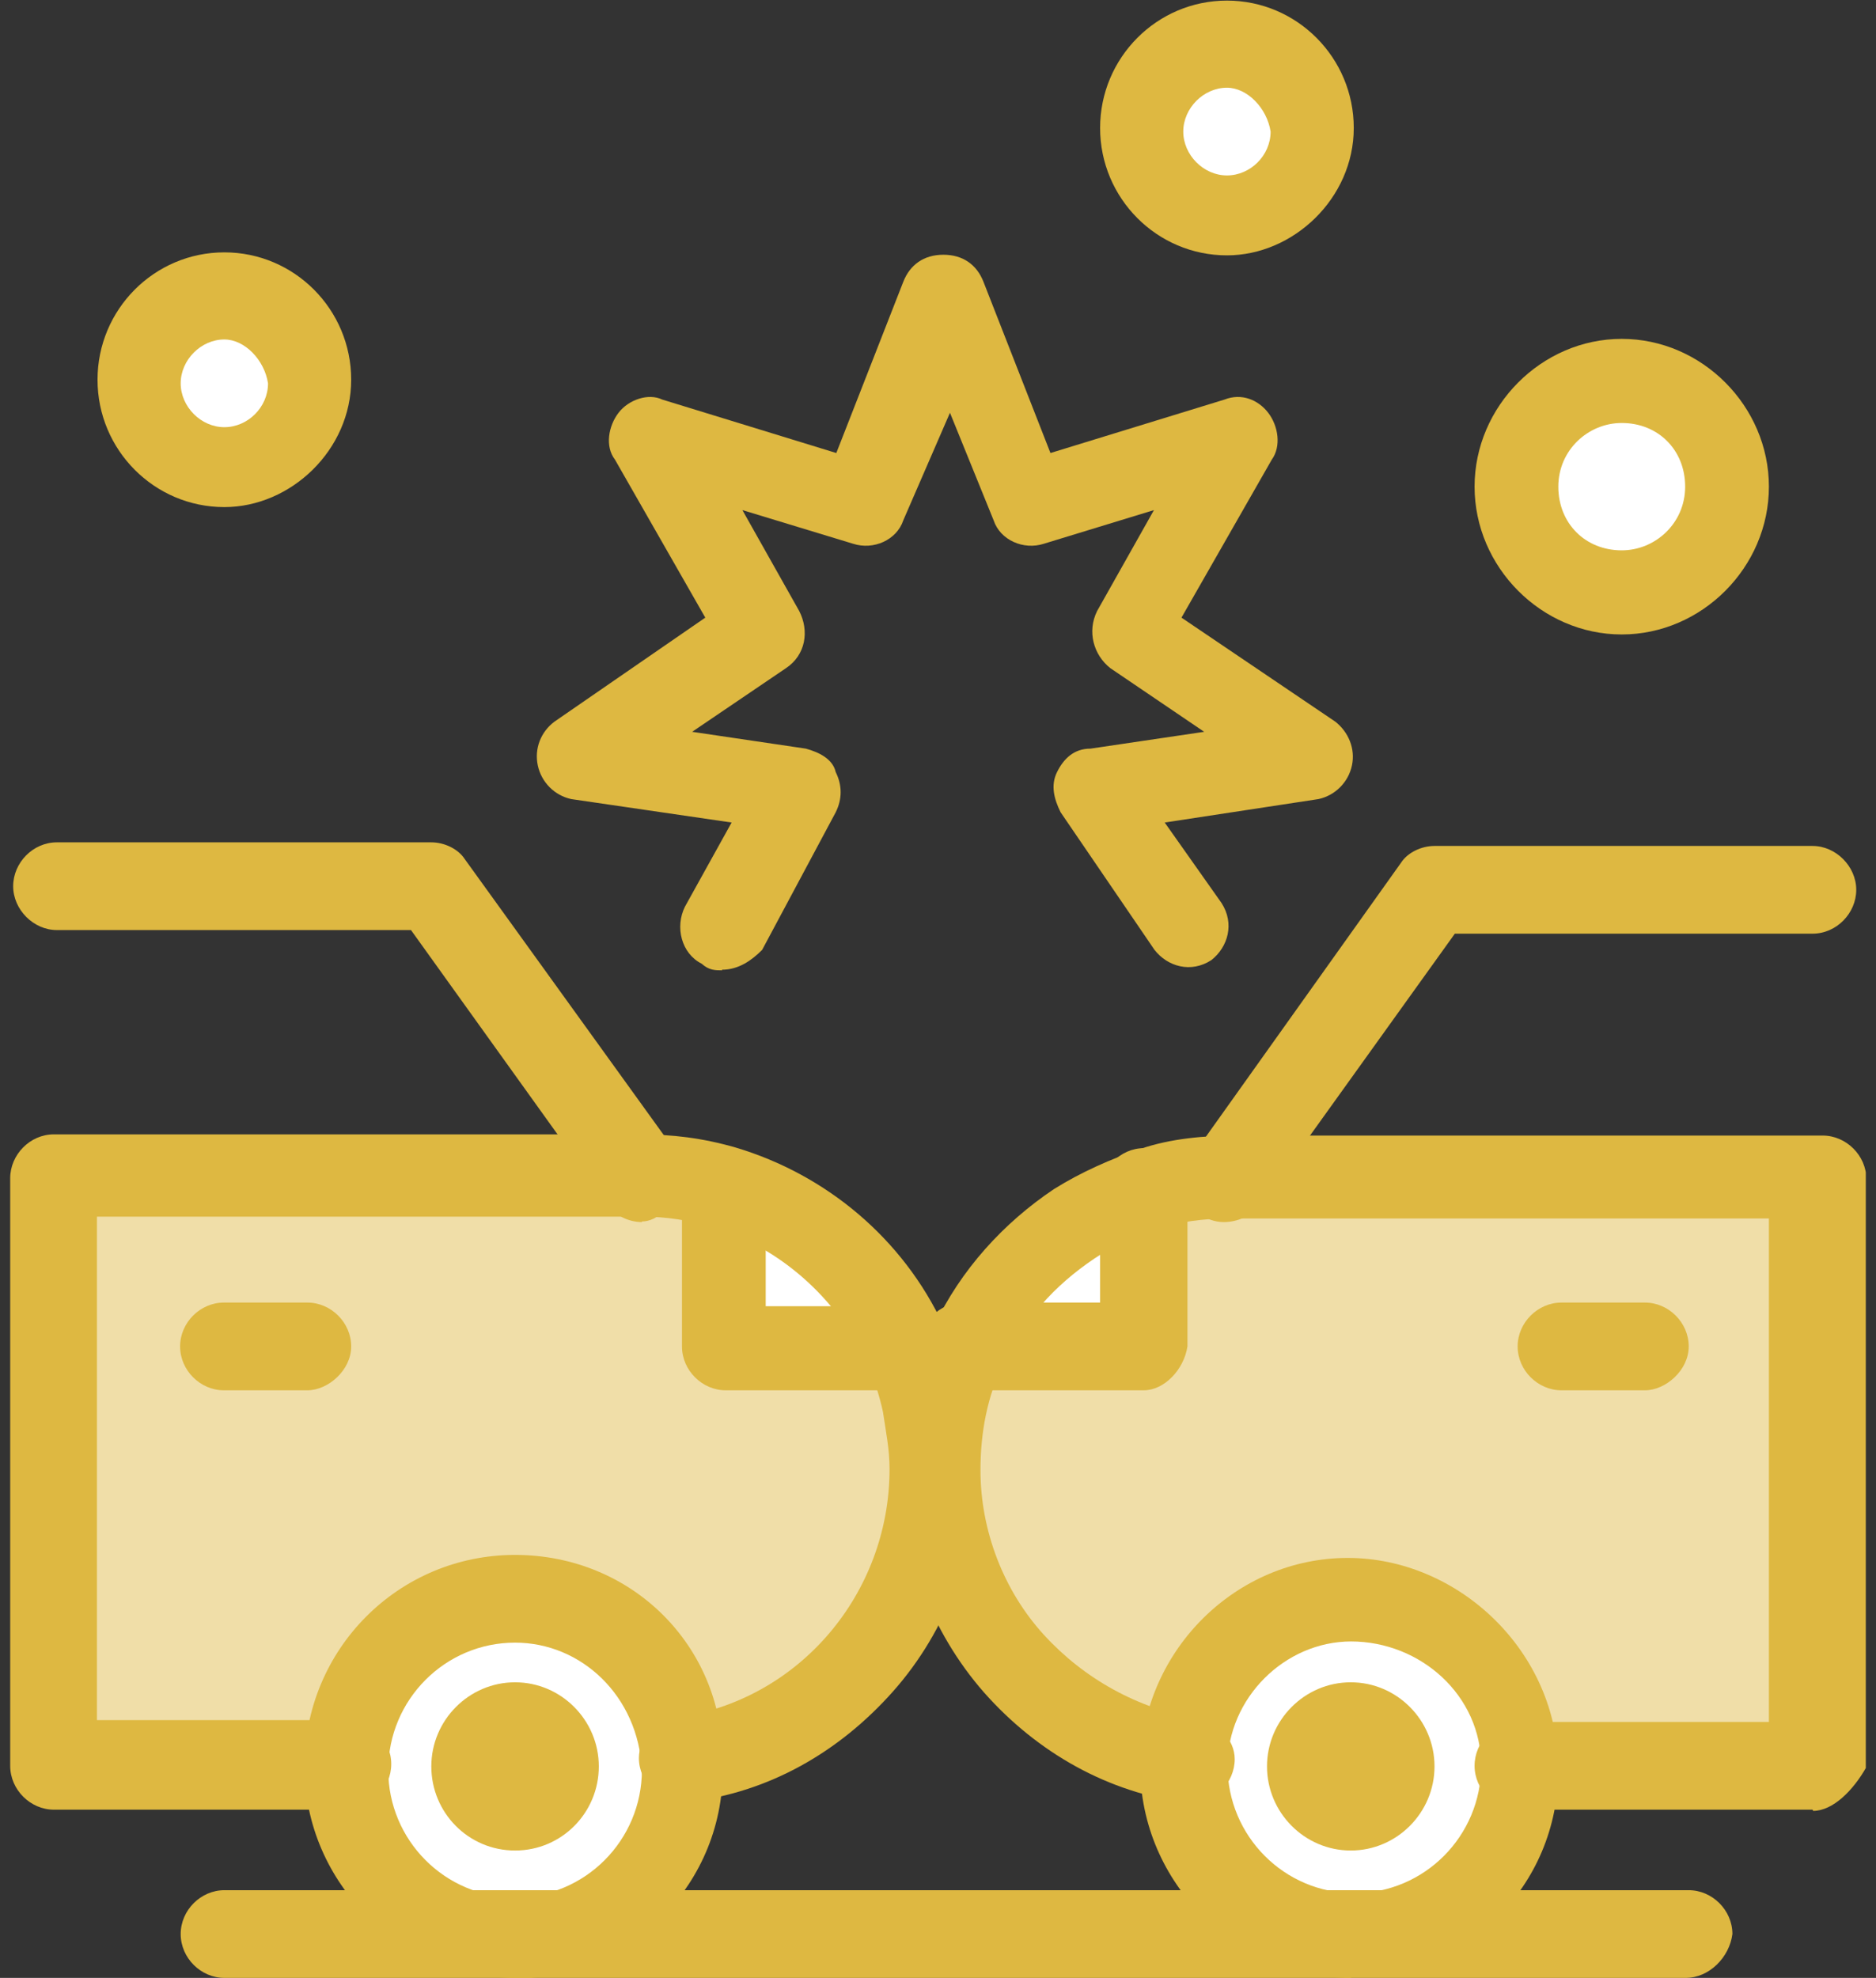
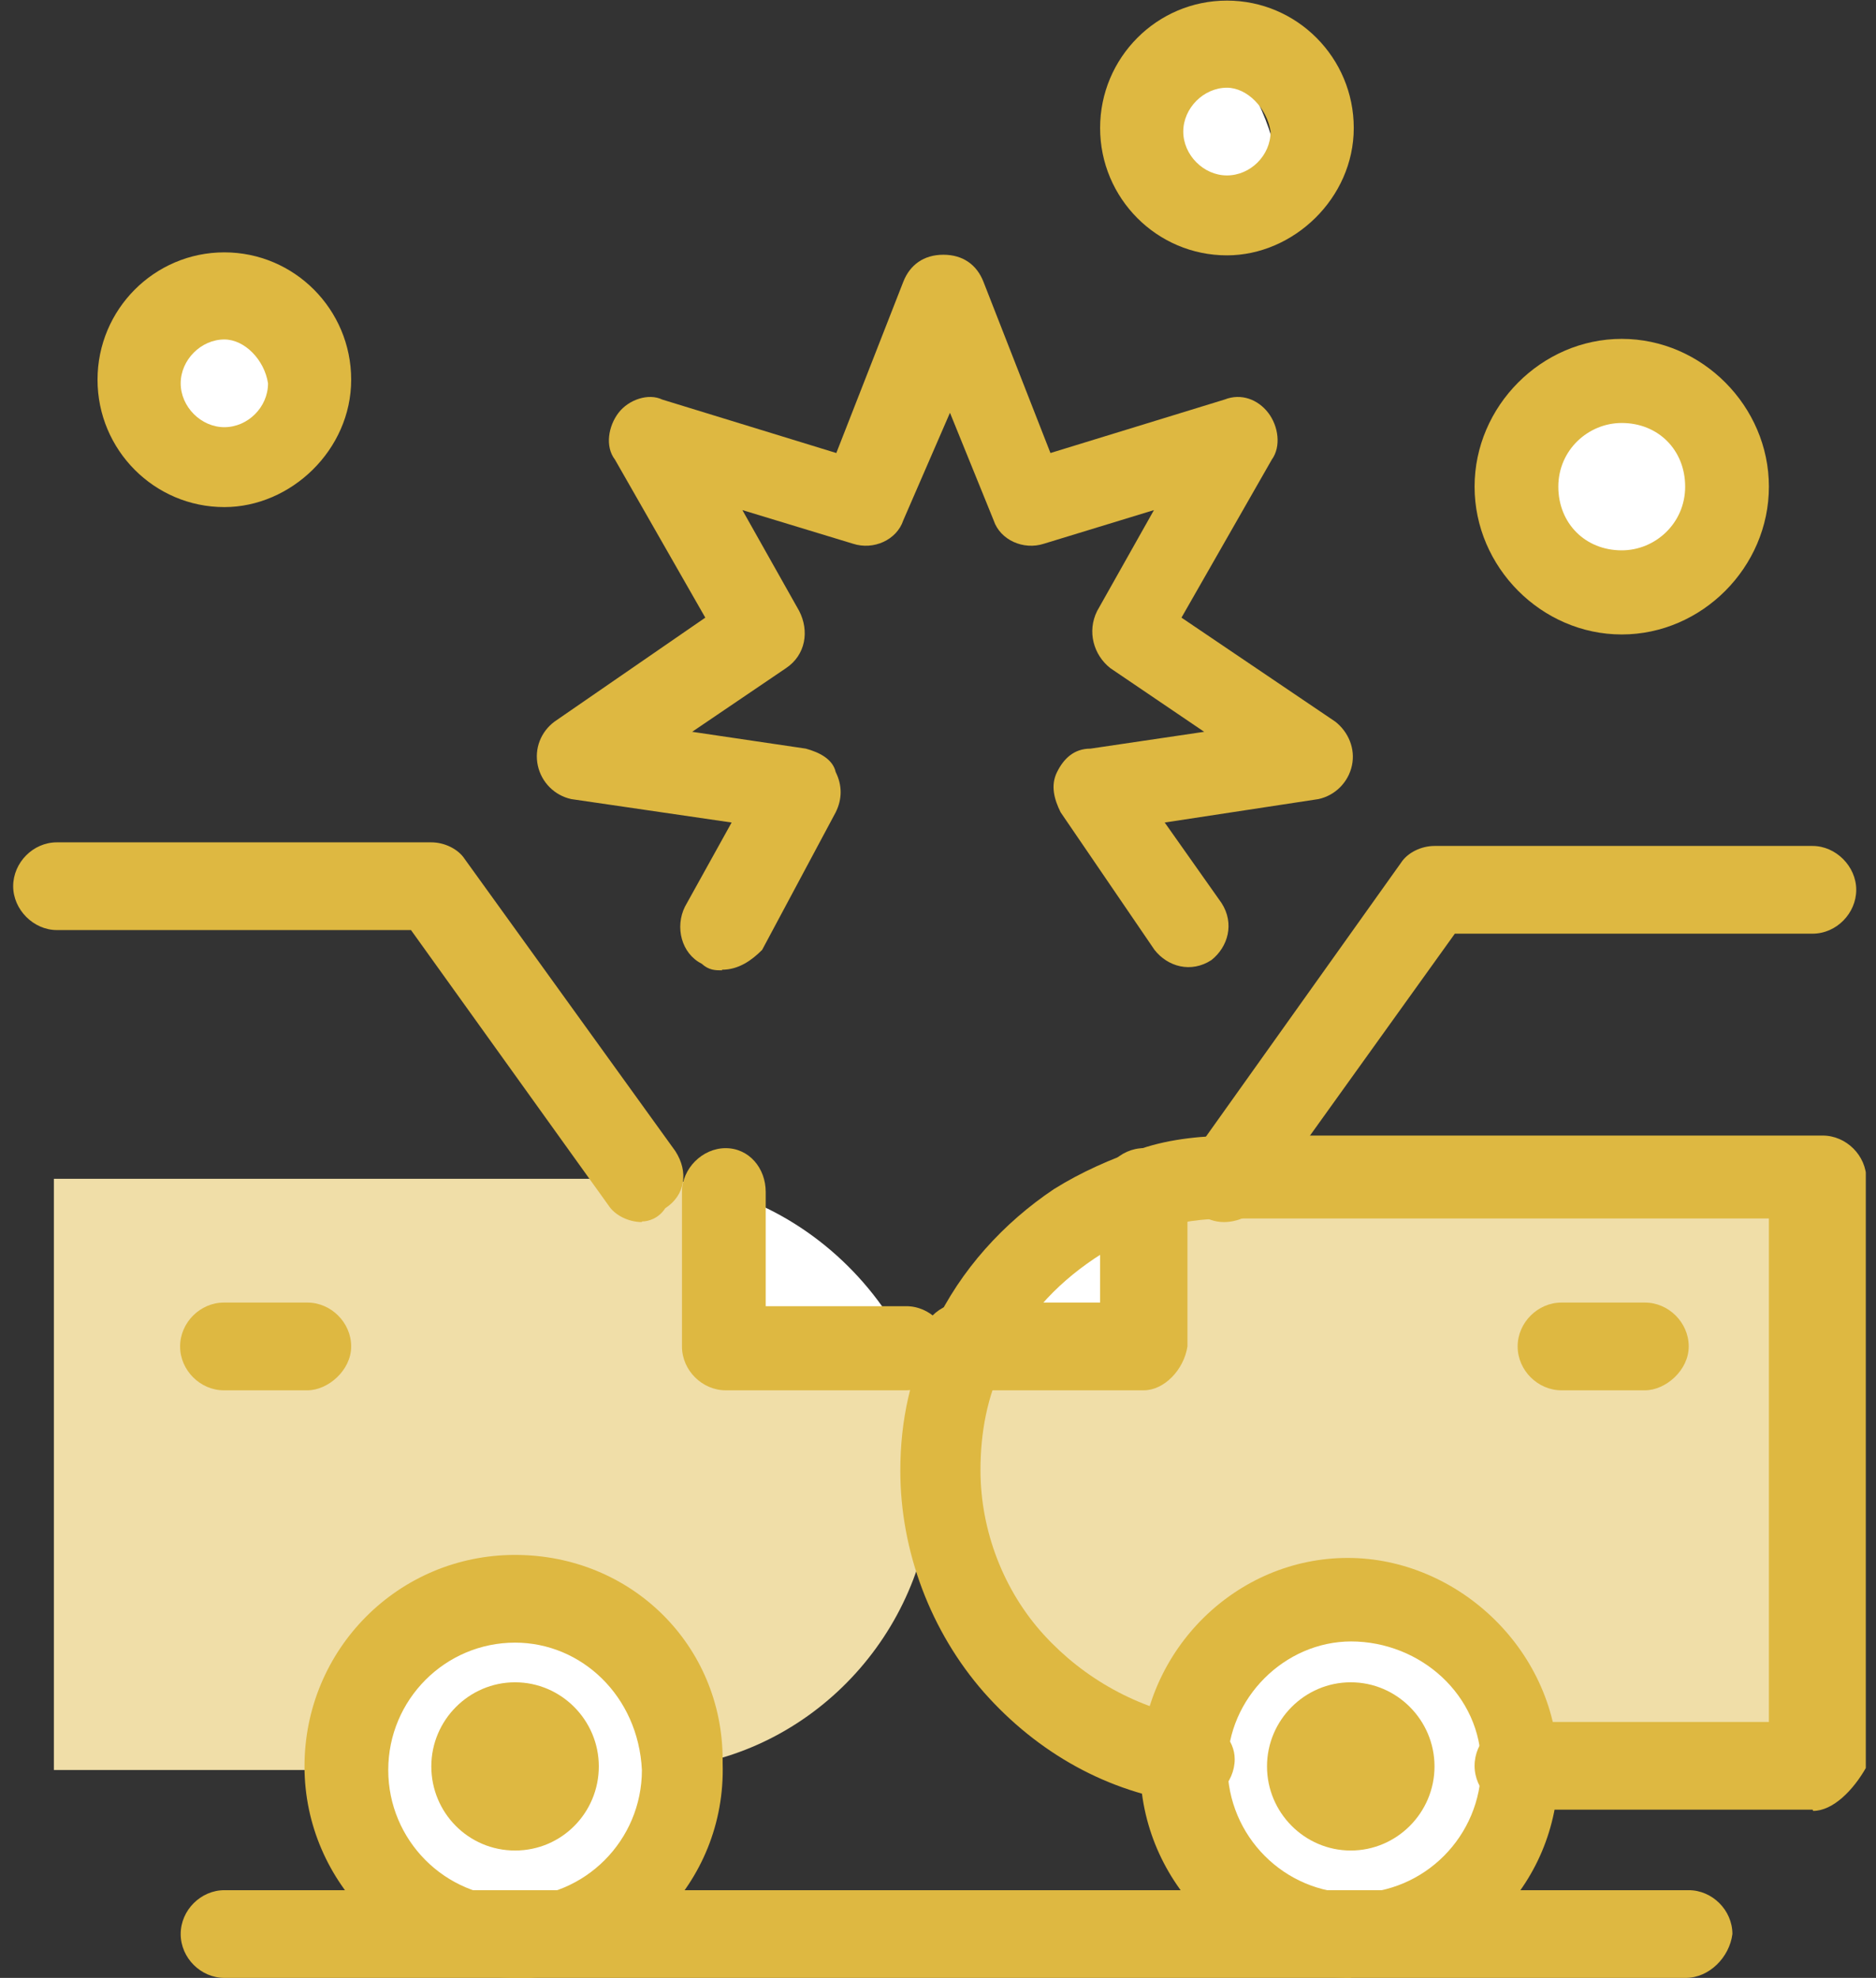
<svg xmlns="http://www.w3.org/2000/svg" width="92" height="97" viewBox="0 0 92 97" fill="none">
  <rect x="0" y="0" width="92" height="97" fill="#333333" stroke="none" />
  <g clip-path="url(#clip0_359_5726)">
    <path d="M25.26 84.477C26.433 84.477 27.401 85.45 27.401 86.628C27.401 87.807 26.433 88.779 25.26 88.779C24.086 88.779 23.118 87.836 23.118 86.628C23.118 85.42 24.086 84.477 25.26 84.477Z" fill="white" />
    <path d="M66.242 84.477C67.415 84.477 68.383 85.45 68.383 86.628C68.383 87.807 67.415 88.779 66.242 88.779C65.068 88.779 64.1 87.836 64.1 86.628C64.1 85.42 65.068 84.477 66.242 84.477Z" fill="white" />
    <path d="M66.242 78.378C61.812 78.378 58.057 82.002 58.057 86.451V86.599C58.057 91.225 61.665 94.849 66.242 94.849C70.818 94.849 74.427 91.225 74.427 86.599C74.427 81.973 70.818 78.378 66.242 78.378Z" fill="white" />
    <path d="M33.444 86.451C33.444 82.002 29.66 78.378 25.259 78.378C20.859 78.378 17.075 82.002 17.075 86.628C17.075 91.254 20.683 94.849 25.259 94.849C29.836 94.849 33.444 91.225 33.444 86.451C33.444 86.569 33.444 86.569 33.444 86.451Z" fill="white" />
    <path d="M11.002 14.644C13.261 14.644 15.109 16.471 15.109 18.77C15.109 21.068 13.29 22.895 11.002 22.895C8.714 22.895 6.895 21.068 6.895 18.77C6.895 16.471 8.714 14.644 11.002 14.644Z" fill="white" />
-     <path d="M60.169 2.298C62.428 2.298 64.276 4.125 64.276 6.423C64.276 8.722 62.428 10.549 60.169 10.549C57.91 10.549 56.062 8.722 56.062 6.423C56.062 4.125 57.91 2.298 60.169 2.298Z" fill="white" />
+     <path d="M60.169 2.298C64.276 8.722 62.428 10.549 60.169 10.549C57.91 10.549 56.062 8.722 56.062 6.423C56.062 4.125 57.91 2.298 60.169 2.298Z" fill="white" />
    <path d="M79.531 18.77C82.347 18.77 84.606 21.068 84.606 23.867C84.606 26.666 82.318 28.965 79.531 28.965C76.744 28.965 74.456 26.666 74.456 23.867C74.456 21.068 76.744 18.77 79.531 18.77Z" fill="white" />
    <path d="M56.091 58.459V66.032H47.232C48.376 63.557 50.195 61.583 52.483 60.109C53.451 59.461 54.771 58.783 56.091 58.459Z" fill="white" />
    <path d="M44.445 66.032H35.586V58.459C39.341 59.608 42.627 62.408 44.445 66.032Z" fill="white" />
    <path d="M88.889 57.811V86.628H74.456C74.456 82.002 70.847 78.407 66.271 78.407C61.694 78.407 58.086 82.032 58.086 86.481C54.654 85.98 51.515 84.183 49.403 81.707C47.261 79.232 45.794 75.785 45.794 72.161C45.794 70.01 46.293 67.888 47.115 65.914H55.974V58.518C57.294 58.194 58.585 57.87 60.081 57.87H88.948L88.889 57.811Z" fill="#F0DEA8" />
    <path d="M45.413 69.008C45.589 70.01 45.736 71.159 45.736 72.308C45.736 79.556 40.338 85.656 33.444 86.628C33.444 82.179 29.66 78.555 25.26 78.555C20.859 78.555 17.075 82.179 17.075 86.805H2.642V57.811H31.332C32.799 57.811 34.119 57.958 35.439 58.459V66.032H44.299C44.797 67.034 45.12 68.006 45.443 69.008" fill="#F0DEA8" />
    <path d="M60.023 59.933C59.524 59.933 59.201 59.756 58.878 59.608C57.91 58.96 57.734 57.634 58.38 56.809L68.706 42.312C69.029 41.811 69.703 41.487 70.349 41.487H88.889C90.033 41.487 91.031 42.489 91.031 43.638C91.031 44.787 90.062 45.789 88.889 45.789H71.346L61.665 59.284C61.343 59.608 60.697 59.933 60.023 59.933Z" fill="#DEB841" />
    <path d="M66.242 97C60.668 97 55.916 92.374 55.916 86.628V86.451C56.092 80.853 60.668 76.404 66.095 76.404C71.522 76.404 76.421 81 76.421 86.775C76.421 92.551 71.816 96.971 66.271 96.971M66.271 80.499C62.986 80.499 60.199 83.299 60.199 86.599C60.199 90.046 62.986 92.845 66.418 92.845C69.85 92.845 72.637 90.046 72.637 86.599C72.637 83.151 69.674 80.499 66.242 80.499" fill="#DEB841" />
    <path d="M66.242 82.503C68.501 82.503 70.349 84.359 70.349 86.628C70.349 88.897 68.501 90.753 66.242 90.753C63.983 90.753 62.135 88.897 62.135 86.628C62.135 84.359 63.983 82.503 66.242 82.503Z" fill="#DEB841" />
    <path d="M80.675 68.183H76.568C75.424 68.183 74.426 67.21 74.426 66.032C74.426 64.853 75.424 63.881 76.568 63.881H80.675C81.819 63.881 82.816 64.853 82.816 66.032C82.816 67.21 81.672 68.183 80.675 68.183Z" fill="#DEB841" />
    <path d="M31.479 59.933C30.833 59.933 30.158 59.608 29.836 59.108L20.155 45.612H2.788C1.644 45.612 0.646 44.611 0.646 43.461C0.646 42.312 1.615 41.31 2.788 41.31H21.152C21.798 41.31 22.472 41.635 22.795 42.136L33.121 56.456C33.767 57.458 33.62 58.607 32.623 59.255C32.3 59.756 31.801 59.903 31.479 59.903" fill="#DEB841" />
    <path d="M25.259 97C19.686 97 14.933 92.374 14.933 86.628C14.933 80.882 19.539 76.256 25.259 76.256C30.98 76.256 35.439 80.706 35.439 86.304V86.481C35.615 92.403 30.833 97.029 25.259 97.029M25.259 80.558C21.827 80.558 19.04 83.358 19.04 86.805C19.04 90.252 21.827 93.052 25.259 93.052C28.692 93.052 31.479 90.252 31.479 86.805C31.302 83.181 28.516 80.558 25.259 80.558Z" fill="#DEB841" />
    <path d="M25.259 82.503C27.518 82.503 29.366 84.359 29.366 86.628C29.366 88.897 27.548 90.753 25.259 90.753C22.971 90.753 21.152 88.897 21.152 86.628C21.152 84.359 23 82.503 25.259 82.503Z" fill="#DEB841" />
    <path d="M15.08 68.183H10.973C9.829 68.183 8.832 67.21 8.832 66.032C8.832 64.853 9.829 63.881 10.973 63.881H15.08C16.224 63.881 17.222 64.853 17.222 66.032C17.222 67.21 16.078 68.183 15.08 68.183Z" fill="#DEB841" />
    <path d="M35.41 47.587C35.087 47.587 34.764 47.587 34.412 47.263C33.415 46.761 33.092 45.465 33.591 44.463L35.879 40.338L28.017 39.189C27.195 39.012 26.55 38.364 26.374 37.539C26.198 36.714 26.521 35.889 27.195 35.388L34.588 30.29L30.158 22.541C29.66 21.893 29.836 20.891 30.334 20.243C30.833 19.595 31.801 19.27 32.476 19.595L41.013 22.217L44.298 13.819C44.621 12.994 45.296 12.493 46.264 12.493C47.232 12.493 47.907 12.994 48.229 13.819L51.515 22.217L60.052 19.595C60.873 19.27 61.694 19.595 62.193 20.243C62.692 20.891 62.839 21.893 62.369 22.541L57.94 30.29L65.479 35.388C66.124 35.889 66.476 36.714 66.3 37.539C66.124 38.364 65.479 39.012 64.657 39.189L57.118 40.338L59.905 44.286C60.55 45.288 60.228 46.437 59.406 47.086C58.409 47.734 57.265 47.41 56.619 46.585L52.014 39.837C51.691 39.189 51.515 38.511 51.838 37.863C52.16 37.215 52.659 36.714 53.48 36.714L59.054 35.889L54.449 32.766C53.627 32.117 53.304 30.968 53.803 29.966L56.59 25.016L51.192 26.666C50.195 26.99 49.051 26.489 48.728 25.517L46.587 20.243L44.298 25.517C43.976 26.489 42.831 26.99 41.834 26.666L36.407 25.016L39.194 29.966C39.693 30.939 39.517 32.117 38.548 32.766L33.943 35.889L39.517 36.714C40.162 36.891 40.837 37.215 40.983 37.863C41.306 38.511 41.306 39.189 40.983 39.837L37.375 46.585C36.876 47.086 36.231 47.557 35.41 47.557" fill="#DEB841" />
    <path d="M11.002 24.869C7.57 24.869 4.783 22.07 4.783 18.622C4.783 15.175 7.57 12.376 11.002 12.376C14.435 12.376 17.222 15.175 17.222 18.622C17.222 22.07 14.259 24.869 11.002 24.869ZM11.002 16.648C9.858 16.648 8.861 17.65 8.861 18.799C8.861 19.948 9.858 20.95 11.002 20.95C12.146 20.95 13.144 19.977 13.144 18.799C12.968 17.65 12 16.648 11.002 16.648Z" fill="#DEB841" />
    <path d="M79.531 31.115C75.6 31.115 72.314 27.815 72.314 23.867C72.314 19.919 75.6 16.619 79.531 16.619C83.462 16.619 86.748 19.919 86.748 23.867C86.748 27.815 83.462 31.115 79.531 31.115ZM79.531 20.744C77.888 20.744 76.421 22.07 76.421 23.867C76.421 25.664 77.742 26.99 79.531 26.99C81.174 26.99 82.641 25.664 82.641 23.867C82.641 22.07 81.321 20.744 79.531 20.744Z" fill="#DEB841" />
    <path d="M60.169 12.523C56.737 12.523 53.95 9.724 53.95 6.276C53.95 2.829 56.737 0.029 60.169 0.029C63.602 0.029 66.389 2.829 66.389 6.276C66.389 9.724 63.426 12.523 60.169 12.523ZM60.169 4.302C59.025 4.302 58.028 5.304 58.028 6.453C58.028 7.602 59.025 8.604 60.169 8.604C61.313 8.604 62.311 7.632 62.311 6.453C62.135 5.304 61.167 4.302 60.169 4.302Z" fill="#DEB841" />
    <path d="M82.641 97H11.002C9.858 97 8.861 96.028 8.861 94.849C8.861 93.67 9.858 92.698 11.002 92.698H82.817C83.961 92.698 84.958 93.67 84.958 94.849C84.811 95.998 83.814 97 82.67 97" fill="#DEB841" />
    <path d="M56.092 68.183H47.232C46.088 68.183 45.091 67.21 45.091 66.032C45.091 64.853 46.088 63.881 47.232 63.881H53.95V58.459C53.95 57.31 54.948 56.308 56.092 56.308C57.236 56.308 58.233 57.281 58.233 58.459V66.032C58.057 67.181 57.089 68.183 56.092 68.183Z" fill="#DEB841" />
    <path d="M44.445 68.183H35.586C34.442 68.183 33.444 67.21 33.444 66.032V58.459C33.444 57.31 34.442 56.308 35.586 56.308C36.73 56.308 37.551 57.281 37.551 58.459V64.058H44.445C45.589 64.058 46.587 65.03 46.587 66.209C46.587 67.387 45.443 68.183 44.445 68.183Z" fill="#DEB841" />
    <path d="M88.889 88.75H74.456C73.312 88.75 72.314 87.777 72.314 86.599C72.314 85.42 73.282 84.448 74.456 84.448H86.748V59.756H60.199C59.054 59.756 57.734 59.933 56.766 60.257C55.622 60.581 54.625 61.082 53.657 61.73C51.691 63.056 50.224 64.706 49.227 66.828C48.406 68.478 48.083 70.275 48.083 72.102C48.083 75.078 49.227 78.024 51.193 80.175C53.158 82.326 55.798 83.799 58.732 84.3C59.729 84.477 60.551 85.302 60.551 86.275C60.551 87.424 59.553 88.426 58.585 88.426H58.262C54.331 87.925 50.87 85.951 48.259 83.004C45.648 80.028 44.152 76.08 44.152 72.131C44.152 69.656 44.651 67.358 45.795 65.06C47.115 62.26 49.227 59.962 51.691 58.312C53.011 57.487 54.478 56.839 55.945 56.338C57.412 55.837 59.054 55.69 60.697 55.69H89.388C90.532 55.69 91.529 56.662 91.529 57.84V86.658C90.884 87.807 89.886 88.809 88.918 88.809" fill="#DEB841" />
-     <path d="M17.075 88.75H2.642C1.497 88.75 0.5 87.777 0.5 86.599V57.782C0.5 56.633 1.468 55.631 2.642 55.631H31.332C32.975 55.631 34.442 55.807 36.084 56.279C40.514 57.605 44.269 60.728 46.264 65.001C46.763 65.973 47.232 67.152 47.408 68.448C47.731 69.597 47.907 70.923 47.907 72.072C47.907 76.021 46.44 79.969 43.8 82.945C41.16 85.921 37.727 87.895 33.796 88.367H33.474C32.33 88.367 31.332 87.394 31.332 86.216C31.332 85.243 32.153 84.242 33.121 84.242C39.194 83.416 43.624 78.142 43.624 72.043C43.624 71.07 43.448 70.246 43.301 69.244C43.125 68.419 42.802 67.417 42.48 66.769C41.013 63.645 38.226 61.17 34.94 60.168C33.796 59.844 32.652 59.667 31.508 59.667H4.754V84.359H17.046C18.19 84.359 19.187 85.332 19.187 86.51C19.187 87.689 18.219 88.661 17.046 88.661" fill="#DEB841" />
  </g>
  <defs>
    <clipPath id="clip0_359_5726">
      <rect width="91" height="97" fill="white" transform="translate(0.5)" />
    </clipPath>
  </defs>
</svg>